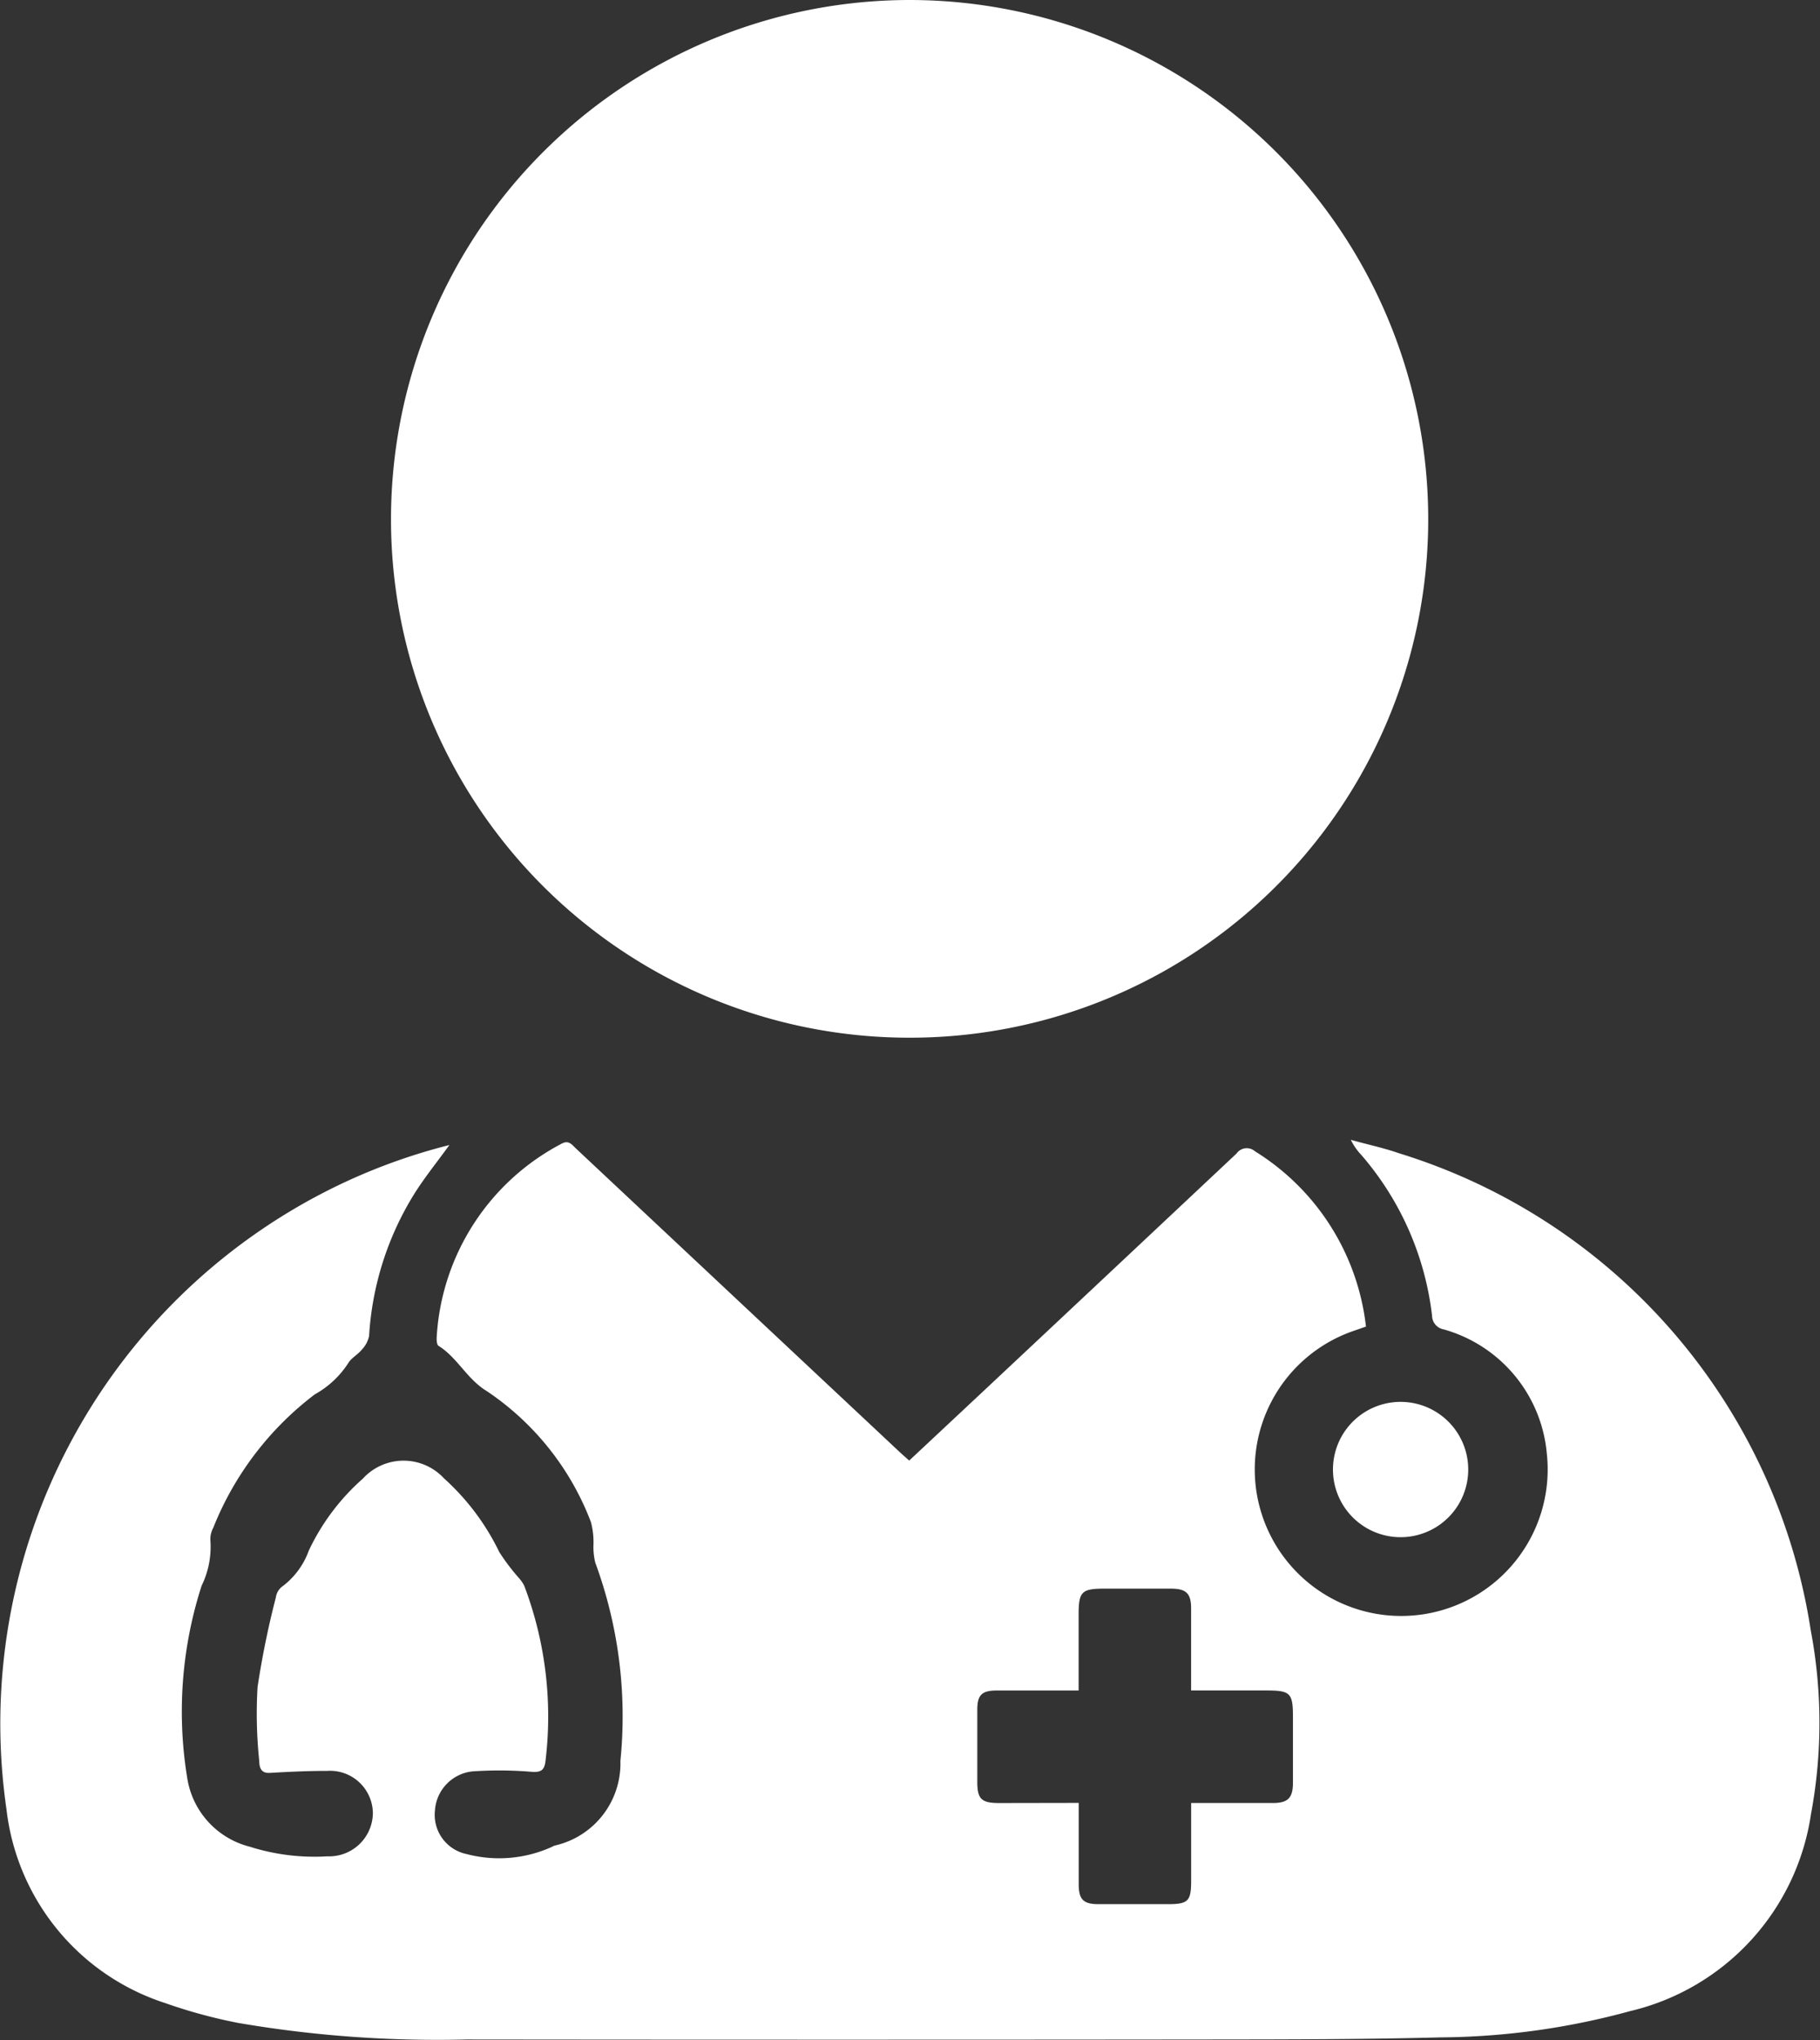
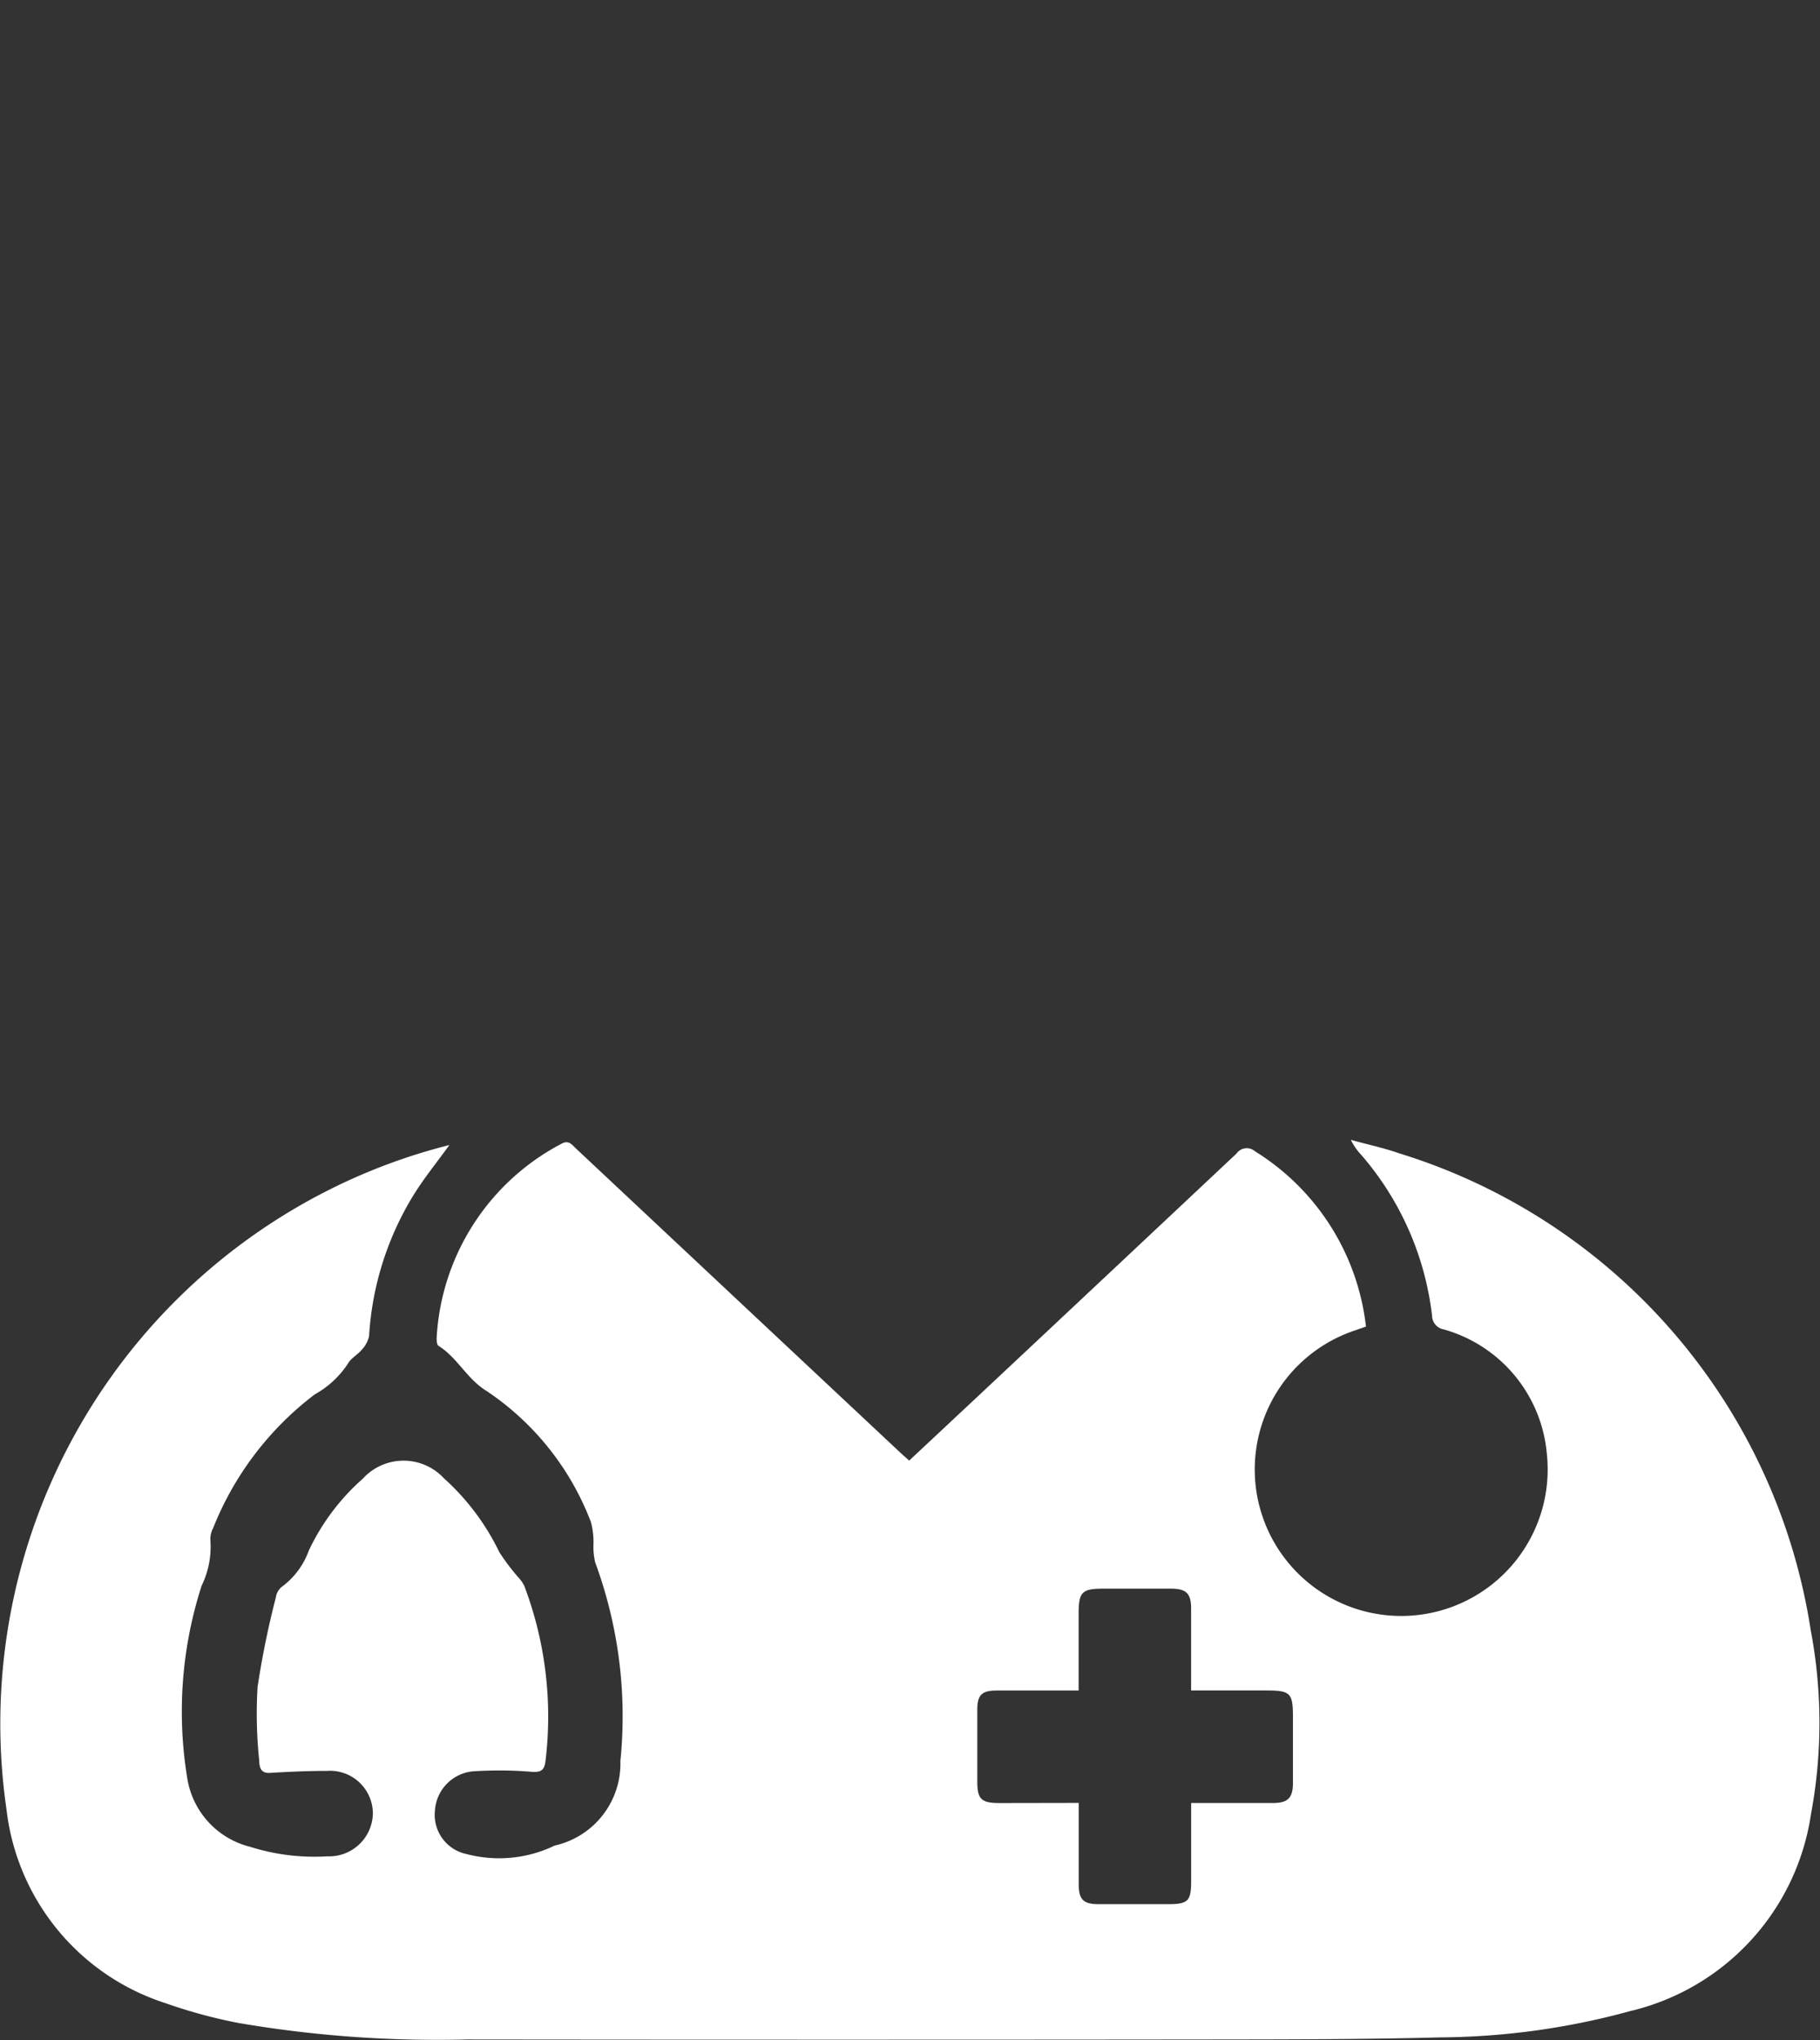
<svg xmlns="http://www.w3.org/2000/svg" width="39.853" height="44.652" viewBox="0 0 39.853 44.652">
  <rect x="0" y="0" width="39.853" height="44.652" fill="#333333" stroke="none" />
  <g id="Group_1131" data-name="Group 1131" transform="translate(-1813.166 345.785)">
    <path id="Path_142" data-name="Path 142" d="M1823.007,120.157c-.262.361-.531.694-.759,1.053a6.646,6.646,0,0,0-1,3.128.619.619,0,0,1-.161.3c-.089.11-.234.183-.3.3a2.061,2.061,0,0,1-.728.677,6.844,6.844,0,0,0-2.225,2.924.517.517,0,0,0-.06.284,1.943,1.943,0,0,1-.193.98,8.97,8.97,0,0,0-.307,4.256,1.843,1.843,0,0,0,1.363,1.457,4.682,4.682,0,0,0,1.7.21.957.957,0,0,0,.994-.944.938.938,0,0,0-1-.926c-.418,0-.836.019-1.254.044-.222.013-.23-.15-.236-.28a9.859,9.859,0,0,1-.035-1.6,19.3,19.3,0,0,1,.4-1.959.369.369,0,0,1,.122-.227,1.7,1.7,0,0,0,.6-.8,4.857,4.857,0,0,1,1.182-1.573,1.206,1.206,0,0,1,1.777-.009,5.235,5.235,0,0,1,1.213,1.616,4.707,4.707,0,0,0,.429.567.749.749,0,0,1,.118.173,8.068,8.068,0,0,1,.466,3.814c-.022.206-.083.275-.32.253a8.584,8.584,0,0,0-1.284-.008.921.921,0,0,0-.819.856.876.876,0,0,0,.691.953,2.8,2.8,0,0,0,1.877-.16.269.269,0,0,1,.074-.03,1.84,1.84,0,0,0,1.419-1.847,9.74,9.74,0,0,0-.551-4.344,1.467,1.467,0,0,1-.04-.359,1.73,1.73,0,0,0-.054-.525,6.032,6.032,0,0,0-2.28-2.867c-.439-.267-.641-.731-1.057-.991-.04-.025-.045-.13-.04-.2a5.111,5.111,0,0,1,2.723-4.219c.157-.09.226,0,.315.089l3.947,3.7,3.146,2.948c.064.06.131.118.215.193l1.583-1.481q2.794-2.618,5.585-5.24a.274.274,0,0,1,.406-.047,5.2,5.2,0,0,1,2.428,3.835l-.287.1a3.207,3.207,0,1,0,4.247,2.68,3.11,3.11,0,0,0-2.257-2.718.31.31,0,0,1-.256-.3,6.525,6.525,0,0,0-1.552-3.522,1.309,1.309,0,0,1-.227-.328c.351.1.708.173,1.051.293a12.986,12.986,0,0,1,9.02,10.442,10.859,10.859,0,0,1,.006,4.022,5.212,5.212,0,0,1-3.961,4.314,16.121,16.121,0,0,1-4.15.575c-1.624.043-3.249.044-4.873.046q-8.221.009-16.443,0a25.864,25.864,0,0,1-5.012-.362,11.268,11.268,0,0,1-1.6-.435,5.066,5.066,0,0,1-3.475-4.24,13.08,13.08,0,0,1,7.127-13.592A12.85,12.85,0,0,1,1823.007,120.157Zm13.78,14.4c0,.622,0,1.2,0,1.781,0,.33.1.434.428.435.509,0,1.017,0,1.526,0,.443,0,.508-.066.508-.514,0-.559,0-1.119,0-1.7.619,0,1.206,0,1.793,0,.324,0,.434-.111.436-.435,0-.482,0-.964,0-1.446,0-.527-.055-.582-.581-.582h-1.649c0-.621,0-1.208,0-1.795,0-.327-.106-.432-.433-.434-.491,0-.982,0-1.473,0s-.556.071-.557.557c0,.55,0,1.1,0,1.673-.622,0-1.209,0-1.8,0-.319,0-.418.1-.419.415,0,.527,0,1.053,0,1.58,0,.381.09.467.477.468Z" transform="translate(0 -440.88)" fill="#fff" />
-     <path id="Path_143" data-name="Path 143" d="M1984.372-345.785a11.364,11.364,0,0,1,11.341,11.383,11.347,11.347,0,0,1-11.412,11.33,11.347,11.347,0,0,1-11.3-11.415A11.367,11.367,0,0,1,1984.372-345.785Z" transform="translate(-151.273 0)" fill="#fff" />
-     <path id="Path_144" data-name="Path 144" d="M2360.118,230.023a1.481,1.481,0,1,1,.081-2.96,1.481,1.481,0,0,1-.081,2.96Z" transform="translate(-516.287 -542.162)" fill="#fff" />
  </g>
</svg>